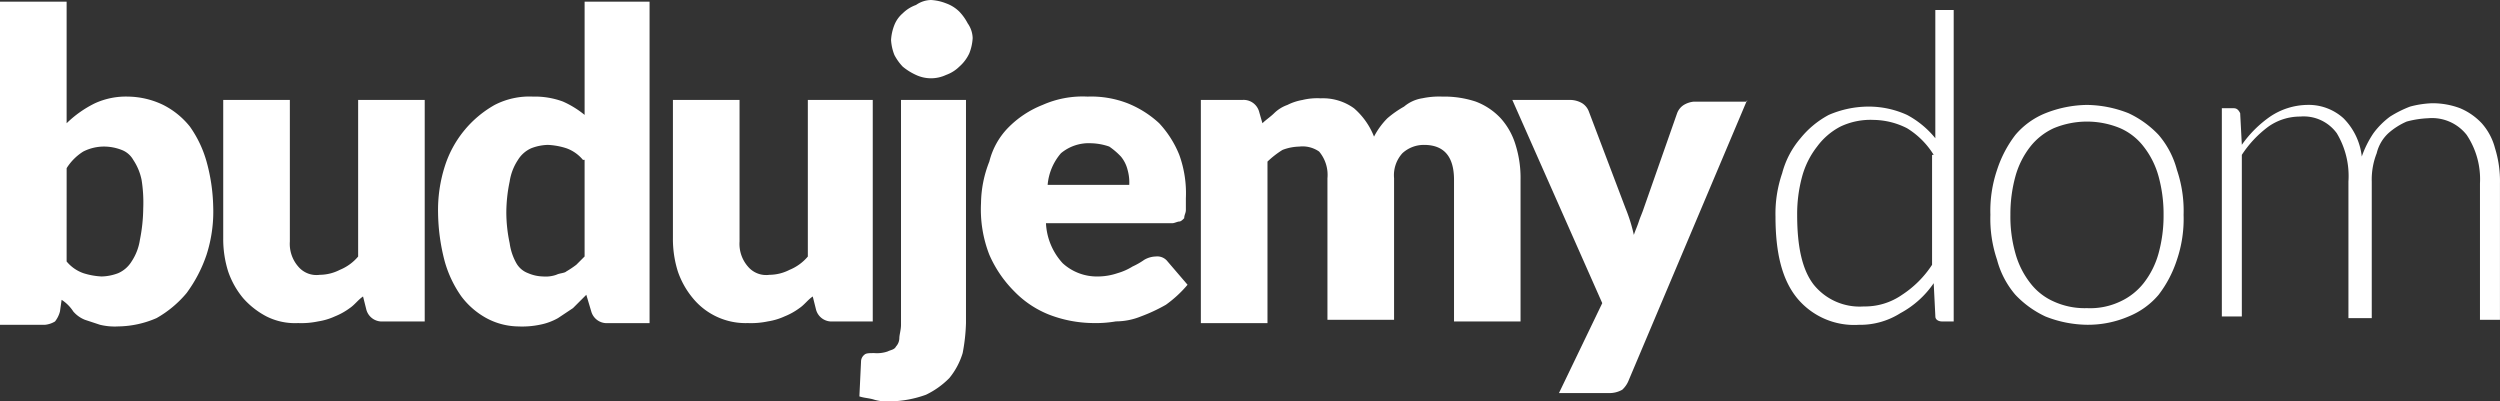
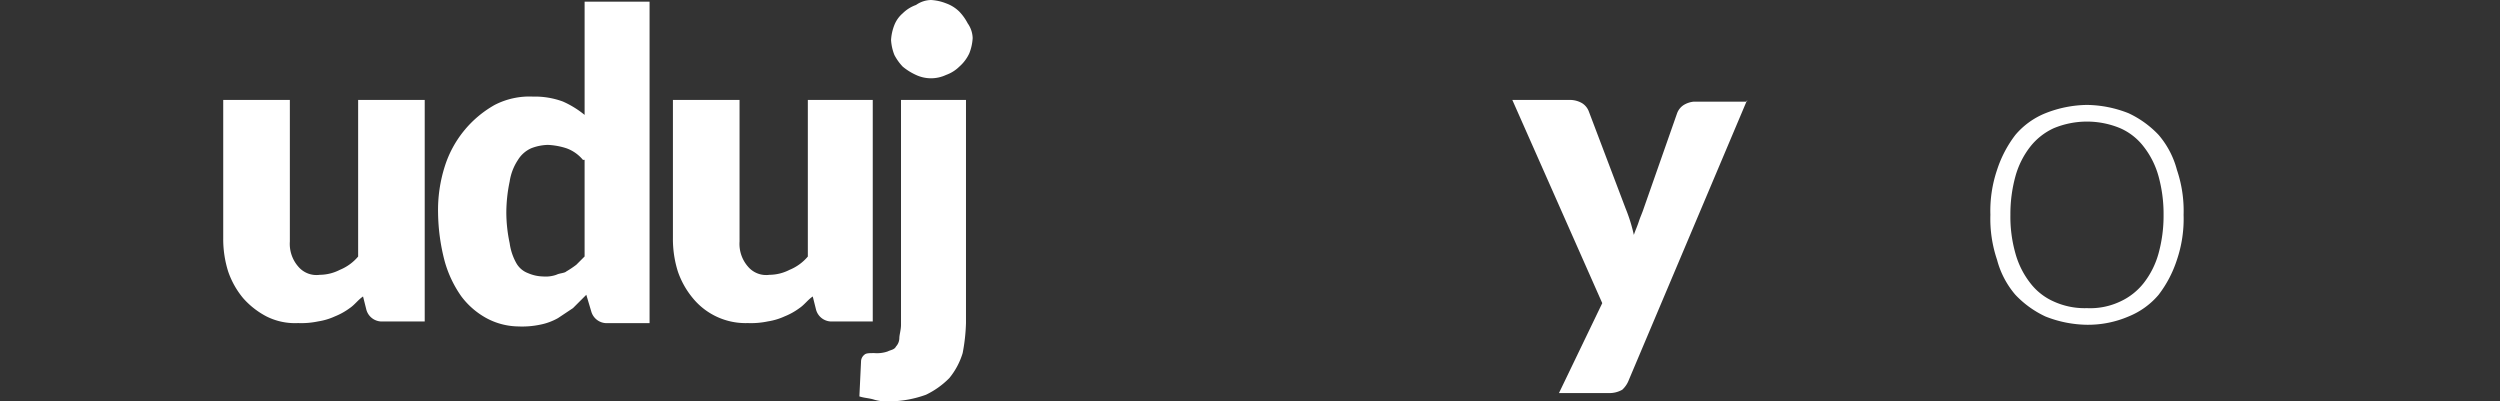
<svg xmlns="http://www.w3.org/2000/svg" width="201.758" height="32.394" viewBox="0 0 201.758 32.394">
  <rect x="0" y="0" width="201.758" height="32.394" fill="#333333" stroke="none" />
  <defs>
    <style>.a{fill:#fff;}</style>
  </defs>
-   <path class="a" d="M5.377,9.912A8.831,8.831,0,0,1,7.662,8.3a6.018,6.018,0,0,1,2.688-.538,6.707,6.707,0,0,1,2.823.672,6.5,6.5,0,0,1,2.151,1.747A9.152,9.152,0,0,1,16.668,13a14.721,14.721,0,0,1,.538,3.629,11.391,11.391,0,0,1-.538,3.9,11.236,11.236,0,0,1-1.613,3.092,8.8,8.8,0,0,1-2.419,2.016,7.973,7.973,0,0,1-3.092.672,5.04,5.04,0,0,1-1.479-.134l-1.21-.4a2.411,2.411,0,0,1-.941-.672,3.14,3.14,0,0,0-.941-.941l-.134.941a2.188,2.188,0,0,1-.4.806,1.91,1.91,0,0,1-.806.269H0V.1H5.377Zm0,11.156a3.073,3.073,0,0,0,1.344.941,5.716,5.716,0,0,0,1.479.269,3.977,3.977,0,0,0,1.344-.269,2.391,2.391,0,0,0,1.075-.941,4.3,4.3,0,0,0,.672-1.747,13.541,13.541,0,0,0,.269-2.554,11.59,11.59,0,0,0-.134-2.285,4.486,4.486,0,0,0-.672-1.613,1.807,1.807,0,0,0-.941-.806,3.977,3.977,0,0,0-1.344-.269,3.721,3.721,0,0,0-1.747.4,4.226,4.226,0,0,0-1.344,1.344Z" transform="translate(0 0.034)" />
  <path class="a" d="M29.664,6V23.877H26.3a1.294,1.294,0,0,1-1.344-.941l-.269-1.075c-.4.269-.672.672-1.075.941a5.448,5.448,0,0,1-1.21.672,5.121,5.121,0,0,1-1.344.4,6.544,6.544,0,0,1-1.613.134,5.117,5.117,0,0,1-2.554-.538A6.537,6.537,0,0,1,15.013,22a6.817,6.817,0,0,1-1.21-2.151,8.667,8.667,0,0,1-.4-2.688V6h5.377V17.425a2.782,2.782,0,0,0,.672,2.016,1.92,1.92,0,0,0,1.747.672,3.579,3.579,0,0,0,1.613-.4,3.812,3.812,0,0,0,1.479-1.075V6Z" transform="translate(4.612 2.065)" />
  <path class="a" d="M43.371.1V26.042H40.01a1.294,1.294,0,0,1-1.344-.941l-.4-1.344-1.075,1.075-1.21.806a4.815,4.815,0,0,1-1.479.538,7.1,7.1,0,0,1-1.747.134,5.56,5.56,0,0,1-2.554-.672,6.328,6.328,0,0,1-2.016-1.747,9.152,9.152,0,0,1-1.344-2.823,16.042,16.042,0,0,1-.538-3.9,11.6,11.6,0,0,1,.538-3.764A8.7,8.7,0,0,1,30.87,8.434a6.127,6.127,0,0,1,3.092-.672,6.511,6.511,0,0,1,2.419.4A7.621,7.621,0,0,1,38.129,9.24V.1ZM37.994,12.869a3.073,3.073,0,0,0-1.344-.941,5.716,5.716,0,0,0-1.479-.269,3.977,3.977,0,0,0-1.344.269,2.391,2.391,0,0,0-1.075.941,4.3,4.3,0,0,0-.672,1.747,12.372,12.372,0,0,0-.269,2.554,12.056,12.056,0,0,0,.269,2.419,4.535,4.535,0,0,0,.538,1.613,1.807,1.807,0,0,0,.941.806,3.21,3.21,0,0,0,1.21.269,2.62,2.62,0,0,0,1.075-.134c.269-.134.672-.134.806-.269a8.233,8.233,0,0,0,.806-.538l.672-.672v-7.8Z" transform="translate(9.051 0.034)" />
  <path class="a" d="M56.53,6V23.877H53.3a1.294,1.294,0,0,1-1.344-.941l-.269-1.075c-.4.269-.672.672-1.075.941a5.448,5.448,0,0,1-1.21.672,5.121,5.121,0,0,1-1.344.4,6.544,6.544,0,0,1-1.613.134A5.5,5.5,0,0,1,42.013,22a6.817,6.817,0,0,1-1.21-2.151,8.667,8.667,0,0,1-.4-2.688V6h5.377V17.425a2.782,2.782,0,0,0,.672,2.016,1.92,1.92,0,0,0,1.747.672,3.579,3.579,0,0,0,1.613-.4,3.812,3.812,0,0,0,1.479-1.075V6Z" transform="translate(13.904 2.065)" />
  <path class="a" d="M60.2,8.065V26.077a14.81,14.81,0,0,1-.269,2.419,5.849,5.849,0,0,1-1.075,2.016,6.747,6.747,0,0,1-1.882,1.344,8.942,8.942,0,0,1-2.957.538,3.721,3.721,0,0,1-1.21-.134c-.4-.134-.806-.134-1.21-.269l.134-2.823A.7.7,0,0,1,52,28.63c.134-.134.4-.134.806-.134a2.62,2.62,0,0,0,1.075-.134c.269-.134.538-.134.672-.4a1.027,1.027,0,0,0,.269-.672c0-.269.134-.672.134-1.075V8.065Zm.538-4.973a3.925,3.925,0,0,1-.269,1.21,3.235,3.235,0,0,1-.806,1.075,2.927,2.927,0,0,1-1.075.672,2.856,2.856,0,0,1-2.419,0,4.716,4.716,0,0,1-1.075-.672,4.084,4.084,0,0,1-.672-.941,3.925,3.925,0,0,1-.269-1.21,3.925,3.925,0,0,1,.269-1.21,2.411,2.411,0,0,1,.672-.941A2.927,2.927,0,0,1,56.17.4,2.168,2.168,0,0,1,57.38,0a3.925,3.925,0,0,1,1.21.269,2.927,2.927,0,0,1,1.075.672,4.085,4.085,0,0,1,.672.941A2.168,2.168,0,0,1,60.74,3.092Z" transform="translate(17.758)" />
-   <path class="a" d="M64.142,16.016a5.136,5.136,0,0,0,1.344,3.226,4.082,4.082,0,0,0,2.823,1.075,5.013,5.013,0,0,0,1.613-.269,4.775,4.775,0,0,0,1.21-.538,5.844,5.844,0,0,0,.941-.538,1.943,1.943,0,0,1,.941-.269,1.046,1.046,0,0,1,.941.4l1.613,1.882A9.548,9.548,0,0,1,73.82,22.6a13.566,13.566,0,0,1-2.016.941,5.393,5.393,0,0,1-2.016.4,9.522,9.522,0,0,1-1.882.134,10.1,10.1,0,0,1-3.495-.672,8.007,8.007,0,0,1-2.823-1.882,9.575,9.575,0,0,1-2.016-2.957A10.061,10.061,0,0,1,58.9,14.4a9.359,9.359,0,0,1,.672-3.36,5.949,5.949,0,0,1,1.479-2.688,8.007,8.007,0,0,1,2.823-1.882A7.961,7.961,0,0,1,67.5,5.8a8.134,8.134,0,0,1,3.226.538,8.267,8.267,0,0,1,2.554,1.613A8.267,8.267,0,0,1,74.9,10.5,9.1,9.1,0,0,1,75.433,14v.941c0,.269-.134.4-.134.672-.134.134-.269.269-.4.269s-.4.134-.538.134Zm6.721-3.092a3.721,3.721,0,0,0-.134-1.21,2.7,2.7,0,0,0-.538-1.075,5.846,5.846,0,0,0-.941-.806,4.832,4.832,0,0,0-1.479-.269,3.508,3.508,0,0,0-2.419.806,4.484,4.484,0,0,0-1.075,2.554Z" transform="translate(20.271 1.996)" />
-   <path class="a" d="M72.1,23.946V6.069h3.36A1.294,1.294,0,0,1,76.8,7.01l.269.941c.269-.269.672-.538.941-.806a2.927,2.927,0,0,1,1.075-.672,4.272,4.272,0,0,1,1.21-.4,5.04,5.04,0,0,1,1.479-.134,4.265,4.265,0,0,1,2.688.806,5.84,5.84,0,0,1,1.613,2.285,5.968,5.968,0,0,1,1.075-1.479A8.16,8.16,0,0,1,88.5,6.606a2.984,2.984,0,0,1,1.479-.672A6.544,6.544,0,0,1,91.59,5.8a8.083,8.083,0,0,1,2.688.4,5.318,5.318,0,0,1,2.016,1.344A5.607,5.607,0,0,1,97.5,9.7a8.936,8.936,0,0,1,.4,2.823V23.946H92.531V12.521q0-2.823-2.419-2.823a2.555,2.555,0,0,0-1.747.672,2.64,2.64,0,0,0-.672,2.016V23.812H82.316V12.386a2.92,2.92,0,0,0-.672-2.151,2.335,2.335,0,0,0-1.613-.4,3.977,3.977,0,0,0-1.344.269,7.387,7.387,0,0,0-1.21.941V24.08H72.1Z" transform="translate(24.813 1.996)" />
  <path class="a" d="M109.753,6l-9.543,22.582a2.067,2.067,0,0,1-.538.806,2.082,2.082,0,0,1-1.075.269H94.564L98.058,22.4,90.8,6h4.7a1.943,1.943,0,0,1,.941.269,1.342,1.342,0,0,1,.538.672l2.957,7.8a13.212,13.212,0,0,1,.672,2.151c.134-.4.269-.672.4-1.075s.269-.672.4-1.075l2.688-7.662a1.342,1.342,0,0,1,.538-.672,1.91,1.91,0,0,1,.806-.269h4.3Z" transform="translate(31.249 2.065)" />
  <g transform="translate(143.287 0.806)">
-     <path class="a" d="M120.982.6V25.736h-.941c-.269,0-.538-.134-.538-.4l-.134-2.688a7.625,7.625,0,0,1-2.688,2.419,6.067,6.067,0,0,1-3.36.941,5.972,5.972,0,0,1-4.973-2.151c-1.21-1.479-1.747-3.629-1.747-6.586a10.023,10.023,0,0,1,.538-3.495,7.112,7.112,0,0,1,1.479-2.823A7.426,7.426,0,0,1,110.9,9.068a8.121,8.121,0,0,1,3.226-.672,7.467,7.467,0,0,1,3.092.672A7.426,7.426,0,0,1,119.5,10.95V.6Zm-1.613,11.694a6.547,6.547,0,0,0-2.151-2.151,6.118,6.118,0,0,0-2.688-.672,5.661,5.661,0,0,0-2.688.538,5.473,5.473,0,0,0-1.882,1.613,6.823,6.823,0,0,0-1.21,2.419,11.457,11.457,0,0,0-.4,3.092c0,2.554.4,4.436,1.344,5.645a4.76,4.76,0,0,0,4.032,1.747,5.23,5.23,0,0,0,3.092-.941,8.3,8.3,0,0,0,2.419-2.419V12.294Z" transform="translate(-106.6 -0.6)" />
    <path class="a" d="M127.3,6.3a9.359,9.359,0,0,1,3.36.672,7.979,7.979,0,0,1,2.419,1.747,7.112,7.112,0,0,1,1.479,2.823,10.3,10.3,0,0,1,.538,3.629,10.3,10.3,0,0,1-.538,3.629,9.389,9.389,0,0,1-1.479,2.823,6.221,6.221,0,0,1-2.419,1.747,8.3,8.3,0,0,1-3.36.672,9.359,9.359,0,0,1-3.36-.672,7.979,7.979,0,0,1-2.419-1.747,7.112,7.112,0,0,1-1.479-2.823,10.3,10.3,0,0,1-.538-3.629,10.3,10.3,0,0,1,.538-3.629,9.389,9.389,0,0,1,1.479-2.823,6.221,6.221,0,0,1,2.419-1.747A9.359,9.359,0,0,1,127.3,6.3Zm0,16.4a5.661,5.661,0,0,0,2.688-.538,5.127,5.127,0,0,0,1.882-1.479,6.823,6.823,0,0,0,1.21-2.419,11.457,11.457,0,0,0,.4-3.092,11.457,11.457,0,0,0-.4-3.092,6.823,6.823,0,0,0-1.21-2.419,4.837,4.837,0,0,0-1.882-1.479,6.99,6.99,0,0,0-5.377,0,5.127,5.127,0,0,0-1.882,1.479,6.823,6.823,0,0,0-1.21,2.419,11.457,11.457,0,0,0-.4,3.092,10.776,10.776,0,0,0,.4,3.092,6.823,6.823,0,0,0,1.21,2.419,4.837,4.837,0,0,0,1.882,1.479A6.018,6.018,0,0,0,127.3,22.7Z" transform="translate(-102.16 1.362)" />
-     <path class="a" d="M133.4,23.808V6.6h.941c.269,0,.4.134.538.4l.134,2.554A9.21,9.21,0,0,1,137.3,7.275a5.514,5.514,0,0,1,2.957-.941,4.184,4.184,0,0,1,2.957,1.075,5.164,5.164,0,0,1,1.479,3.092,8.212,8.212,0,0,1,.941-1.882,6.372,6.372,0,0,1,1.344-1.344,9.033,9.033,0,0,1,1.613-.806,7.867,7.867,0,0,1,1.747-.269,6.279,6.279,0,0,1,2.285.4,5.115,5.115,0,0,1,1.747,1.21,4.847,4.847,0,0,1,1.075,2.016,8.936,8.936,0,0,1,.4,2.823V23.674h-1.613V12.652a6.408,6.408,0,0,0-1.075-3.9,3.553,3.553,0,0,0-3.092-1.344,7.867,7.867,0,0,0-1.747.269,5.55,5.55,0,0,0-1.479.941,3.226,3.226,0,0,0-.941,1.613,5.793,5.793,0,0,0-.4,2.285V23.54h-1.882V12.518a6.707,6.707,0,0,0-.941-3.9,3.305,3.305,0,0,0-2.957-1.344,4.425,4.425,0,0,0-2.554.806,8.82,8.82,0,0,0-2.151,2.285V23.405H133.4Z" transform="translate(-97.377 1.327)" />
  </g>
</svg>